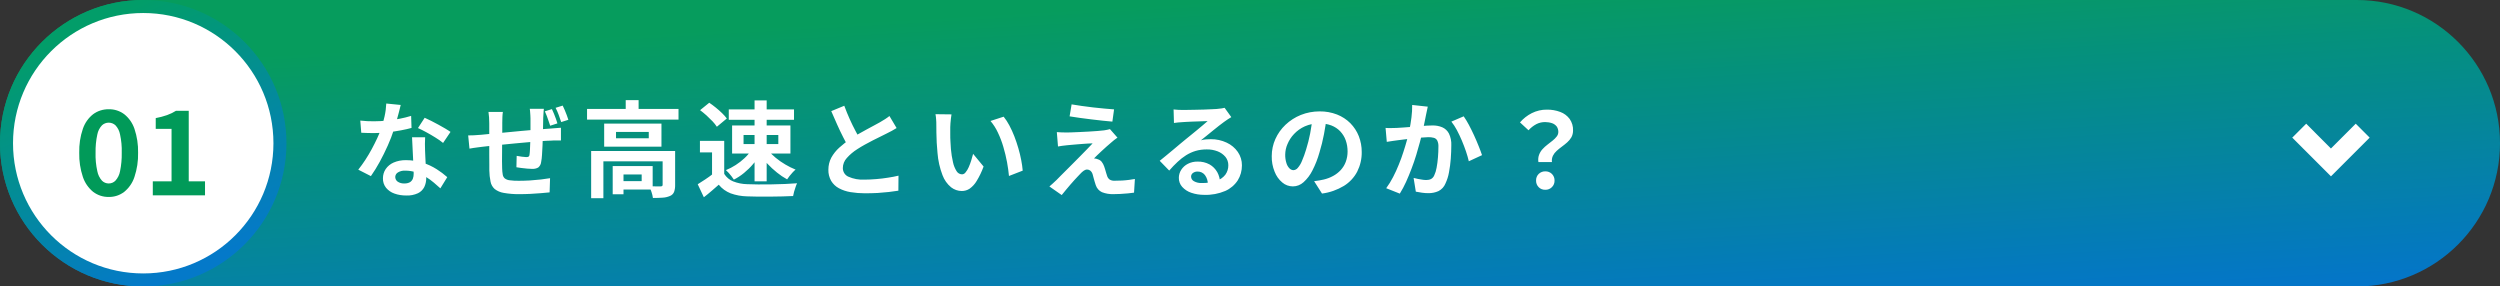
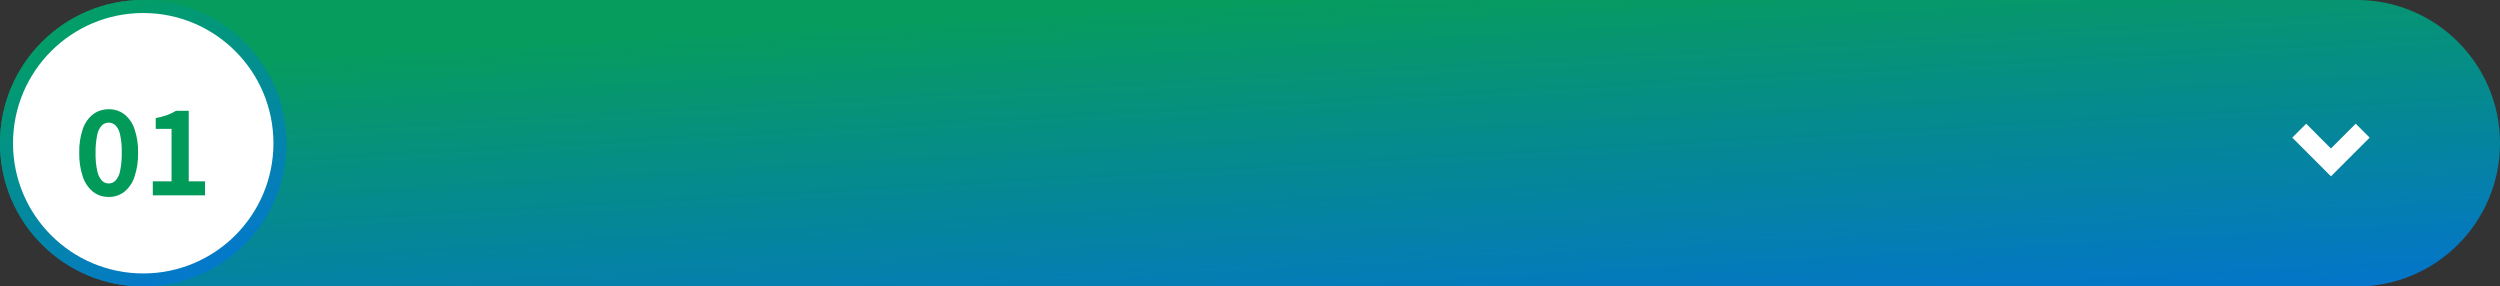
<svg xmlns="http://www.w3.org/2000/svg" version="1.1" viewBox="0 0 384 44">
  <rect x="0" y="0" width="384" height="44" fill="#333333" stroke="none" />
  <defs>
    <style> .cls-1 { fill: url(#_名称未設定グラデーション_2); } .cls-2 { fill: #fff; } .cls-3 { fill: url(#_名称未設定グラデーション); } .cls-4 { fill: #019a59; } </style>
    <linearGradient id="_名称未設定グラデーション" data-name="名称未設定グラデーション" x1="-488.42" y1="398.7" x2="-487.92" y2="397.7" gradientTransform="translate(187670 17547) scale(384 -44)" gradientUnits="userSpaceOnUse">
      <stop offset="0" stop-color="#069c5d" />
      <stop offset="1" stop-color="#0474cc" />
    </linearGradient>
    <linearGradient id="_名称未設定グラデーション_2" data-name="名称未設定グラデーション 2" x1="-478.55" y1="398.71" x2="-478.18" y2="397.87" gradientTransform="translate(21070 17547) scale(44 -44)" gradientUnits="userSpaceOnUse">
      <stop offset="0" stop-color="#029d69" />
      <stop offset="1" stop-color="#0479c9" />
    </linearGradient>
  </defs>
  <g>
    <g id="_レイヤー_1" data-name="レイヤー_1">
      <g id="_グループ_23546" data-name="グループ_23546">
        <path id="_長方形_25300" data-name="長方形_25300" class="cls-3" d="M22,0h340c12.15,0,22,9.85,22,22h0c0,12.15-9.85,22-22,22H22C9.85,44,0,34.15,0,22h0C0,9.85,9.85,0,22,0Z" />
        <circle id="_楕円形_767" data-name="楕円形_767" class="cls-1" cx="22" cy="22" r="22" />
        <circle id="_楕円形_768" data-name="楕円形_768" class="cls-2" cx="22" cy="22" r="20" />
        <path id="_パス_69559" data-name="パス_69559" class="cls-4" d="M16.7,30.25c-.86.02-1.7-.26-2.39-.78-.73-.6-1.28-1.39-1.58-2.29-.4-1.2-.59-2.45-.56-3.71-.03-1.25.15-2.5.56-3.69.3-.88.84-1.66,1.58-2.24.69-.51,1.53-.77,2.39-.76.86-.02,1.69.25,2.38.76.73.58,1.27,1.36,1.57,2.24.4,1.19.59,2.44.56,3.69.03,1.26-.16,2.52-.56,3.71-.29.9-.84,1.69-1.57,2.29-.68.52-1.52.8-2.38.78ZM16.7,28.18c.39,0,.76-.15,1.03-.43.37-.41.61-.91.71-1.45.19-.93.28-1.89.26-2.84.03-.95-.06-1.89-.26-2.81-.1-.53-.34-1.02-.71-1.41-.28-.26-.65-.4-1.03-.4-.38,0-.75.14-1.03.4-.37.39-.62.88-.72,1.41-.2.92-.29,1.87-.27,2.81-.03.95.06,1.91.27,2.84.1.54.35,1.05.72,1.46.27.27.64.42,1.02.42ZM23.47,30v-2.15h2.88v-8.06h-2.43v-1.65c.59-.11,1.17-.26,1.74-.46.48-.17.93-.39,1.37-.66h1.96v10.83h2.5v2.15h-8.02Z" />
-         <path id="_パス_69556" data-name="パス_69556" class="cls-2" d="M55.33,18.52c.35.04.71.07,1.1.09.39.02.73.02,1.03.02.67,0,1.34-.04,2.01-.11.68-.07,1.33-.17,1.96-.29.58-.11,1.15-.26,1.72-.43l.06,1.85c-.45.13-1,.25-1.63.37-.63.12-1.3.22-2.01.3-.69.08-1.39.12-2.09.12-.32,0-.64,0-.97-.01-.33,0-.67-.02-1.02-.04l-.15-1.86ZM61.55,16.12c-.07.28-.15.63-.26,1.05s-.22.87-.36,1.33c-.13.47-.27.93-.42,1.39-.27.84-.58,1.65-.94,2.45-.39.87-.8,1.71-1.25,2.53-.41.75-.86,1.48-1.35,2.18l-1.94-.99c.38-.48.74-.97,1.07-1.48.35-.54.69-1.1,1-1.68s.59-1.13.84-1.67c.25-.54.45-1.03.6-1.46.21-.62.39-1.26.53-1.9.15-.65.23-1.31.26-1.97l2.21.22ZM65.3,21.1c-.02.33-.03.67-.03,1.01,0,.34,0,.69.02,1.04.01.24.02.55.04.93s.03.78.06,1.2c.02.42.04.82.06,1.2s.02.68.02.91c0,.46-.1.92-.3,1.34-.21.41-.55.75-.97.95-.57.26-1.19.38-1.82.35-.61,0-1.22-.09-1.8-.3-.5-.17-.94-.48-1.28-.88-.33-.42-.5-.94-.48-1.47,0-.5.14-.99.42-1.41.3-.44.72-.78,1.21-1,.6-.26,1.25-.38,1.91-.37.88,0,1.76.13,2.6.4.75.24,1.47.58,2.13,1,.57.36,1.1.76,1.61,1.21l-1.06,1.72c-.29-.26-.62-.55-.99-.87-.39-.33-.8-.63-1.23-.89-.47-.28-.96-.51-1.48-.69-.55-.18-1.12-.27-1.7-.27-.39-.02-.78.07-1.11.27-.25.14-.41.41-.42.69,0,.29.13.56.37.73.3.2.66.3,1.02.28.3.01.6-.05.86-.19.2-.12.36-.31.45-.53.09-.25.14-.51.13-.78,0-.24-.01-.59-.03-1.04-.02-.45-.04-.95-.07-1.49-.03-.54-.05-1.08-.08-1.63-.03-.54-.05-1.02-.07-1.44h2.01ZM68.05,21.95c-.37-.3-.75-.57-1.15-.81-.46-.29-.94-.57-1.42-.83-.48-.26-.91-.48-1.28-.64l1.03-1.58c.29.13.62.28.99.47s.74.38,1.12.59.73.41,1.06.6c.33.19.59.37.8.51l-1.14,1.69ZM83.54,16.71c-.01.08-.02.2-.04.37s-.02.34-.03.52c0,.18-.02.35-.03.49,0,.36-.02.7-.02,1.03s-.02.64-.02.93c0,.29-.01.58-.02.86-.01.47-.03.96-.05,1.47-.02.51-.05.99-.08,1.43-.02.36-.06.72-.13,1.07-.03.33-.19.64-.45.85-.29.16-.62.23-.95.21-.19,0-.43-.01-.74-.04-.31-.03-.61-.06-.92-.1-.3-.04-.55-.08-.74-.11l.04-1.75c.25.05.52.09.81.13.22.03.44.05.66.06.12,0,.25-.01.36-.07.09-.07.14-.18.14-.29.04-.26.06-.52.07-.78.01-.31.03-.64.04-1,.01-.36.03-.73.04-1.1v-2.71c0-.14,0-.3-.02-.49-.01-.19-.03-.37-.04-.55,0-.14-.03-.28-.05-.43h2.16ZM77.24,17.2c-.04.26-.06.51-.07.76s-.02.55-.02.89c0,.29,0,.68,0,1.15,0,.48-.01,1-.02,1.56,0,.57-.01,1.13-.01,1.68s0,1.06-.01,1.52c0,.46,0,.82.02,1.08,0,.32.04.65.09.97.03.23.14.43.31.59.22.16.48.27.76.29.47.06.94.09,1.41.08.52,0,1.08-.02,1.67-.05.59-.04,1.15-.09,1.7-.15.55-.07,1.02-.13,1.42-.2l-.07,2.18c-.36.04-.8.08-1.32.12-.52.04-1.06.08-1.63.11-.57.03-1.11.04-1.61.04-.83.02-1.66-.05-2.48-.19-.51-.08-.99-.28-1.4-.6-.33-.3-.55-.69-.63-1.12-.12-.57-.18-1.16-.19-1.74,0-.23,0-.55,0-.94,0-.39,0-.84-.01-1.33v-4.95c0-.33-.01-.64-.03-.92-.02-.28-.05-.56-.09-.84h2.26ZM71.9,20.8c.23,0,.52,0,.87-.02.35-.02.73-.04,1.14-.08l1.42-.14,2.15-.2c.81-.08,1.64-.16,2.5-.24s1.69-.15,2.5-.22c.81-.07,1.52-.12,2.14-.16.21-.02.46-.04.75-.06.29-.02.55-.04.79-.06v1.96c-.14-.01-.28-.02-.42-.01h-.6c-.21.02-.38.02-.53.03-.41,0-.92.04-1.51.08-.6.05-1.24.1-1.92.16-.68.06-1.38.12-2.09.19-.71.07-1.39.14-2.04.2-.65.07-1.24.13-1.76.18-.52.06-.94.1-1.25.14l-.62.08c-.25.03-.49.07-.73.1-.24.03-.43.07-.58.1l-.2-2.04ZM84.78,16.77c.1.21.21.44.31.7s.2.52.3.78c.1.26.17.49.23.7l-1.11.36c-.07-.23-.16-.48-.25-.73-.09-.25-.18-.51-.27-.77-.09-.24-.19-.48-.3-.71l1.08-.34ZM86.43,16.22c.11.21.21.44.32.7s.21.52.31.78c.1.26.18.49.24.7l-1.1.35c-.11-.35-.24-.72-.39-1.12-.14-.37-.29-.72-.47-1.07l1.09-.34ZM90.17,16.73h14.05v1.64h-14.05v-1.64ZM96.11,15.38h1.98v2.17h-1.98v-2.17ZM90.8,23.19h11.71v1.59h-9.83v5.66h-1.88v-7.25ZM101.78,23.19h1.92v5.22c.01.36-.04.72-.16,1.07-.12.28-.34.51-.63.62-.35.15-.72.24-1.1.26-.43.03-.93.05-1.52.05-.04-.31-.12-.62-.22-.92-.1-.3-.22-.59-.36-.88.37.01.73.02,1.07.02s.58,0,.69,0c.08,0,.17-.01.24-.06.05-.05.08-.13.07-.2v-5.18ZM94.11,25.51h1.66v4.33h-1.66v-4.33ZM94.95,25.51h5.3v3.6h-5.3v-1.29h3.61v-1.02h-3.61v-1.29ZM94.62,20.27v.97h5.03v-.97h-5.03ZM92.8,18.99h8.8v3.54h-8.8v-3.54ZM111.24,21.64v5.9h-1.87v-4.13h-1.86v-1.77h3.74ZM111.24,26.71c.33.52.81.93,1.39,1.16.68.26,1.41.41,2.14.42.47.02,1.03.03,1.68.04s1.33,0,2.04-.01c.72-.01,1.42-.03,2.1-.06s1.3-.07,1.84-.11c-.09.19-.17.38-.23.58-.08.24-.16.48-.23.72s-.12.46-.15.66c-.49.03-1.04.05-1.65.06-.61.01-1.25.02-1.9.03-.65,0-1.28,0-1.89,0-.61,0-1.16-.02-1.64-.04-.86-.02-1.7-.17-2.51-.46-.71-.28-1.35-.73-1.83-1.33-.35.31-.71.62-1.08.94-.37.32-.77.65-1.21.99l-.94-2c.36-.22.75-.47,1.15-.74.41-.27.8-.55,1.17-.84h1.76ZM107.52,16.93l1.42-1.15c.33.22.66.47,1.01.75.35.28.67.57.97.86.26.25.5.52.72.81l-1.53,1.27c-.19-.3-.42-.57-.66-.83-.29-.3-.6-.6-.93-.91-.32-.29-.65-.55-.99-.81ZM114.21,20.74v1.39h5.34v-1.39h-5.34ZM112.45,19.27h8.96v4.31h-8.96v-4.31ZM111.94,16.8h10.02v1.6h-10.02v-1.6ZM115.9,15.42h1.86v12.43h-1.86v-12.43ZM115.39,23.09l1.4.5c-.31.56-.67,1.09-1.09,1.58-.42.51-.9.97-1.41,1.39-.48.4-1.01.75-1.57,1.03-.1-.17-.22-.34-.35-.5-.14-.18-.29-.36-.44-.53-.13-.15-.28-.3-.43-.43.52-.21,1.02-.47,1.5-.78.49-.31.94-.67,1.36-1.06.39-.36.73-.76,1.02-1.2h0ZM117.99,23.08c.34.42.73.81,1.15,1.15.47.39.96.73,1.49,1.04.5.3,1.03.56,1.57.78-.16.14-.32.28-.46.44-.16.18-.32.36-.47.55-.13.16-.26.34-.37.51-.55-.3-1.07-.65-1.56-1.05-.53-.42-1.02-.88-1.48-1.37-.44-.47-.84-.97-1.19-1.5l1.33-.56ZM137.73,19.66c-.24.15-.49.3-.75.44-.26.14-.54.28-.84.43-.25.13-.55.28-.9.45-.35.17-.74.36-1.15.57-.41.21-.82.43-1.24.66s-.8.46-1.17.7c-.6.38-1.14.83-1.61,1.36-.39.42-.61.97-.61,1.55,0,.56.32,1.08.83,1.31.78.35,1.64.51,2.5.46.55,0,1.14-.03,1.77-.08.63-.05,1.24-.12,1.84-.22.6-.09,1.14-.19,1.61-.31l-.02,2.31c-.45.07-.94.14-1.47.2s-1.1.11-1.71.15c-.61.03-1.26.05-1.96.05-.74,0-1.48-.06-2.22-.18-.62-.1-1.22-.3-1.78-.6-.49-.26-.89-.65-1.18-1.12-.3-.53-.45-1.13-.43-1.73,0-.65.15-1.28.45-1.85.32-.57.73-1.09,1.22-1.53.54-.49,1.11-.93,1.71-1.33.38-.26.78-.51,1.21-.75.43-.24.85-.47,1.26-.7.41-.22.8-.43,1.15-.62.35-.19.65-.35.9-.49.3-.18.57-.34.81-.49.23-.15.46-.31.67-.48l1.1,1.85ZM129.68,16.24c.26.71.54,1.39.83,2.04.29.65.59,1.26.89,1.82.3.56.57,1.07.81,1.52l-1.82,1.07c-.29-.49-.59-1.03-.89-1.64-.31-.61-.62-1.25-.92-1.93-.31-.68-.61-1.36-.9-2.05l2.01-.83ZM146.15,17.57c-.04.19-.07.41-.09.65-.03.25-.05.49-.07.72-.02.23-.03.43-.03.58v1.08c0,.38,0,.76.03,1.14.01.39.04.77.07,1.16.06.68.17,1.36.32,2.02.1.49.29.95.55,1.37.18.3.49.48.84.49.22-.01.41-.12.54-.3.2-.24.36-.51.48-.79.15-.34.28-.68.39-1.04.11-.36.21-.7.29-1.02l1.61,1.95c-.28.77-.63,1.51-1.06,2.21-.27.47-.64.87-1.08,1.19-.36.24-.78.36-1.21.36-.6,0-1.17-.21-1.64-.57-.6-.49-1.05-1.14-1.32-1.86-.42-1.1-.68-2.25-.77-3.43-.05-.5-.09-1.01-.12-1.56-.03-.54-.04-1.06-.05-1.55s-.01-.9-.01-1.22c0-.22,0-.49-.03-.79-.01-.28-.05-.55-.1-.82l2.46.03ZM154.16,17.92c.33.41.62.86.87,1.33.29.55.55,1.11.77,1.68.23.6.44,1.21.62,1.84.18.62.33,1.23.44,1.82.11.54.18,1.08.23,1.62l-2.11.82c-.06-.65-.16-1.36-.3-2.13-.15-.78-.33-1.56-.56-2.32-.22-.76-.5-1.5-.84-2.21-.3-.65-.68-1.25-1.14-1.79l2.03-.66ZM164.59,16.03c.45.08.96.16,1.54.24s1.17.16,1.78.23c.61.07,1.2.13,1.76.18.56.05,1.04.09,1.45.12l-.26,1.88c-.42-.03-.91-.08-1.46-.14-.56-.06-1.14-.13-1.74-.2-.6-.07-1.2-.15-1.78-.23s-1.11-.16-1.59-.24l.31-1.85ZM171.68,21.11c-.21.15-.4.29-.57.42-.17.14-.33.27-.47.4-.19.15-.41.34-.66.57-.25.23-.51.47-.78.71-.27.24-.5.46-.71.67-.21.2-.36.36-.46.46.1,0,.2,0,.29.03.11.02.22.05.32.1.22.06.42.19.57.37.17.21.3.46.39.72.05.14.11.29.15.46.05.17.1.34.15.52.05.17.1.33.15.47.06.22.2.42.38.56.22.14.48.2.74.19.42,0,.81-.01,1.19-.03s.73-.06,1.06-.1c.33-.05.63-.09.9-.14l-.13,2.1c-.22.03-.52.07-.91.11-.39.04-.79.07-1.2.09-.41.02-.75.03-1.04.03-.61.02-1.21-.08-1.78-.3-.45-.21-.79-.6-.95-1.08-.05-.16-.11-.34-.17-.54-.06-.2-.12-.4-.17-.6-.05-.2-.09-.36-.13-.49-.06-.23-.18-.44-.37-.6-.14-.11-.31-.17-.49-.17-.18,0-.35.07-.5.17-.2.14-.38.3-.54.48-.11.11-.24.25-.4.42-.16.17-.33.36-.53.57-.19.21-.39.44-.61.69-.21.24-.43.5-.65.77-.23.27-.45.54-.67.82l-1.89-1.32.5-.44c.19-.17.39-.35.6-.56.14-.14.34-.34.59-.6.25-.26.55-.55.89-.89.34-.33.69-.69,1.06-1.06.37-.38.74-.75,1.11-1.12.37-.37.72-.73,1.04-1.06s.61-.64.85-.89c-.22,0-.47.02-.75.03-.28.02-.57.04-.86.06-.3.02-.59.04-.88.07s-.55.05-.8.07c-.25.02-.47.04-.65.06-.28.02-.54.05-.77.09s-.44.07-.61.1l-.18-2.21c.18.01.41.02.68.04s.56.02.85.02c.15,0,.4,0,.75-.02l1.21-.05c.46-.02.92-.04,1.4-.07.48-.03.92-.06,1.34-.09.42-.03.76-.07,1.03-.1.14-.02.31-.05.5-.09.14-.02.27-.06.4-.1l1.17,1.33ZM180.24,16.81c.22.03.46.05.72.06s.5.02.73.02c.17,0,.42,0,.77-.01l1.16-.02c.43,0,.86-.02,1.29-.03.43-.01.82-.03,1.16-.05l.8-.04c.33-.03.6-.06.79-.09.15-.02.29-.05.44-.09l1.03,1.43c-.18.12-.37.23-.56.35-.19.12-.38.25-.56.39-.21.15-.47.34-.77.58s-.62.49-.95.76l-.97.79c-.32.26-.6.49-.86.69.25-.07.51-.12.77-.14.24-.02.49-.03.75-.03.84-.01,1.68.17,2.44.53.69.32,1.28.81,1.71,1.43.42.61.64,1.33.63,2.07,0,.81-.21,1.6-.64,2.29-.47.72-1.14,1.29-1.92,1.63-1.02.43-2.12.64-3.23.6-.68,0-1.35-.1-1.99-.32-.54-.18-1.02-.49-1.4-.91-.34-.38-.52-.88-.51-1.39,0-.43.13-.86.36-1.22.25-.39.6-.71,1.01-.92.46-.24.98-.36,1.5-.35.65-.02,1.29.13,1.86.44.49.28.89.69,1.17,1.18.27.49.42,1.05.43,1.62l-1.87.24c0-.51-.15-1-.45-1.41-.27-.35-.69-.55-1.13-.54-.26-.01-.52.07-.73.23-.17.13-.27.33-.27.54,0,.31.18.58.45.72.36.2.77.29,1.18.27.77.02,1.53-.09,2.26-.33.54-.17,1.02-.5,1.37-.94.31-.43.47-.94.46-1.47,0-.46-.15-.91-.44-1.27-.32-.38-.73-.67-1.19-.85-.54-.21-1.11-.31-1.69-.3-.58,0-1.15.07-1.7.23-.51.15-1,.38-1.46.66-.47.3-.91.64-1.32,1.03-.43.4-.86.84-1.28,1.33l-1.46-1.5c.28-.23.61-.49.97-.79.36-.3.73-.6,1.11-.92.38-.32.74-.62,1.07-.9s.62-.52.86-.71l.79-.64c.3-.24.61-.5.93-.76l.91-.76c.29-.24.53-.45.72-.62-.16,0-.37,0-.63.02s-.54.02-.84.03c-.3.01-.61.02-.91.03s-.59.03-.85.04l-.64.04c-.21.01-.44.03-.67.05s-.45.05-.63.08l-.06-2.09ZM203.78,18.03c-.11.82-.25,1.68-.42,2.6-.18.94-.41,1.88-.69,2.79-.27.96-.63,1.89-1.09,2.78-.34.68-.8,1.29-1.37,1.8-.44.4-1.02.63-1.62.63-.6,0-1.18-.21-1.63-.6-.53-.44-.93-1.01-1.18-1.66-.31-.76-.46-1.58-.44-2.4,0-.9.19-1.8.56-2.62.37-.82.9-1.57,1.56-2.19.68-.64,1.47-1.15,2.34-1.5.92-.37,1.9-.55,2.89-.55.92-.01,1.82.15,2.68.48.76.3,1.46.75,2.04,1.33.56.57,1.01,1.25,1.3,1.99.3.78.46,1.61.45,2.44.02,1.04-.22,2.07-.69,3.01-.47.9-1.18,1.66-2.04,2.19-1.03.62-2.18,1.03-3.37,1.18l-1.21-1.9c.31-.04.58-.07.82-.12.23-.04.46-.09.68-.14.5-.12.98-.3,1.43-.55.43-.23.82-.54,1.16-.9.33-.37.6-.79.77-1.26.19-.51.28-1.05.28-1.59,0-.59-.09-1.17-.29-1.73-.18-.51-.47-.97-.84-1.37-.38-.4-.85-.7-1.36-.9-.59-.22-1.22-.32-1.84-.31-.78-.02-1.54.14-2.25.45-.62.28-1.18.68-1.65,1.18-.43.45-.77.98-1.01,1.56-.22.5-.33,1.04-.34,1.58-.01.45.05.9.19,1.34.09.3.25.58.47.8.16.16.37.26.6.27.26-.02.5-.14.66-.34.27-.31.49-.67.64-1.05.25-.58.47-1.18.65-1.79.25-.81.46-1.62.62-2.45.16-.85.29-1.71.37-2.57l2.19.05ZM219.31,16.36c-.04.2-.09.42-.14.66s-.1.46-.14.66c-.05.24-.1.51-.16.8-.06.29-.12.59-.18.88-.06.29-.12.58-.18.86-.11.46-.24.99-.41,1.6-.16.61-.35,1.26-.56,1.96-.21.7-.45,1.4-.72,2.1-.26.7-.55,1.39-.85,2.06-.28.62-.6,1.22-.96,1.8l-2.09-.83c.39-.54.75-1.11,1.05-1.7.32-.62.62-1.26.88-1.92.27-.66.51-1.31.71-1.95.21-.64.39-1.24.54-1.79s.27-1.03.35-1.43c.15-.72.27-1.42.35-2.09.08-.63.12-1.27.11-1.91l2.38.26ZM224.82,17.86c.29.42.55.85.79,1.3.28.52.54,1.06.81,1.64.26.57.5,1.13.71,1.66.22.53.38.99.51,1.37l-2.03.94c-.1-.45-.25-.95-.43-1.5-.19-.55-.4-1.11-.64-1.68-.24-.57-.5-1.11-.77-1.62-.24-.45-.52-.89-.84-1.29l1.91-.82ZM212.82,19.65c.29.02.57.03.85.02s.57-.01.86-.02c.26-.01.57-.03.95-.06s.77-.06,1.2-.09c.42-.03.85-.07,1.27-.11s.82-.07,1.18-.09.66-.03.9-.03c.51-.01,1.02.08,1.5.28.44.19.8.53,1.02.95.28.57.4,1.2.37,1.83,0,.62-.03,1.3-.08,2.04-.05.71-.15,1.42-.28,2.12-.1.59-.29,1.16-.54,1.7-.2.5-.58.91-1.06,1.16-.49.22-1.03.33-1.56.32-.33,0-.66-.02-.99-.07-.35-.05-.66-.1-.94-.16l-.34-2.11c.21.06.44.11.69.16s.49.09.72.12c.18.03.36.04.55.04.24,0,.49-.04.71-.15.22-.12.39-.31.49-.54.18-.38.3-.78.37-1.19.1-.53.17-1.06.21-1.6.05-.57.07-1.12.07-1.64.02-.33-.04-.65-.18-.95-.11-.2-.3-.35-.52-.41-.28-.07-.56-.11-.85-.1-.24,0-.57.02-.99.06s-.86.08-1.34.13c-.47.05-.91.1-1.32.15l-.95.12c-.23.04-.52.08-.88.12-.35.05-.65.09-.9.14l-.19-2.17ZM236.3,24.89c-.06-.37-.03-.76.1-1.11.12-.32.3-.62.53-.87.24-.26.49-.49.77-.7.28-.21.55-.42.79-.62.23-.18.44-.39.62-.62.16-.2.25-.45.25-.71,0-.29-.08-.58-.24-.82-.18-.23-.42-.41-.7-.51-.35-.12-.72-.18-1.09-.18-.47,0-.93.1-1.35.32-.45.24-.86.56-1.2.94l-1.31-1.21c.51-.59,1.12-1.07,1.81-1.42.72-.36,1.52-.55,2.32-.54.71-.01,1.41.11,2.07.36.57.21,1.06.58,1.43,1.07.36.52.55,1.15.52,1.78,0,.36-.08.71-.25,1.03-.17.29-.39.56-.64.78-.26.23-.53.45-.82.66-.29.21-.56.43-.8.65-.24.21-.44.47-.58.75-.14.3-.2.64-.15.97h-2.07ZM237.35,29.15c-.38.01-.75-.13-1.01-.4-.27-.27-.41-.64-.4-1.02-.01-.38.13-.75.41-1.02.27-.26.63-.4,1.01-.39.38-.01.74.13,1.01.39.27.27.42.64.41,1.02.01.38-.13.75-.41,1.02-.27.27-.63.41-1.01.4Z" />
        <path id="_パス_54456" data-name="パス_54456" class="cls-2" d="M358.04,27.09l-5.95-5.95,2.14-2.14,3.8,3.81,3.81-3.81,2.14,2.14-5.95,5.95Z" />
      </g>
    </g>
  </g>
</svg>